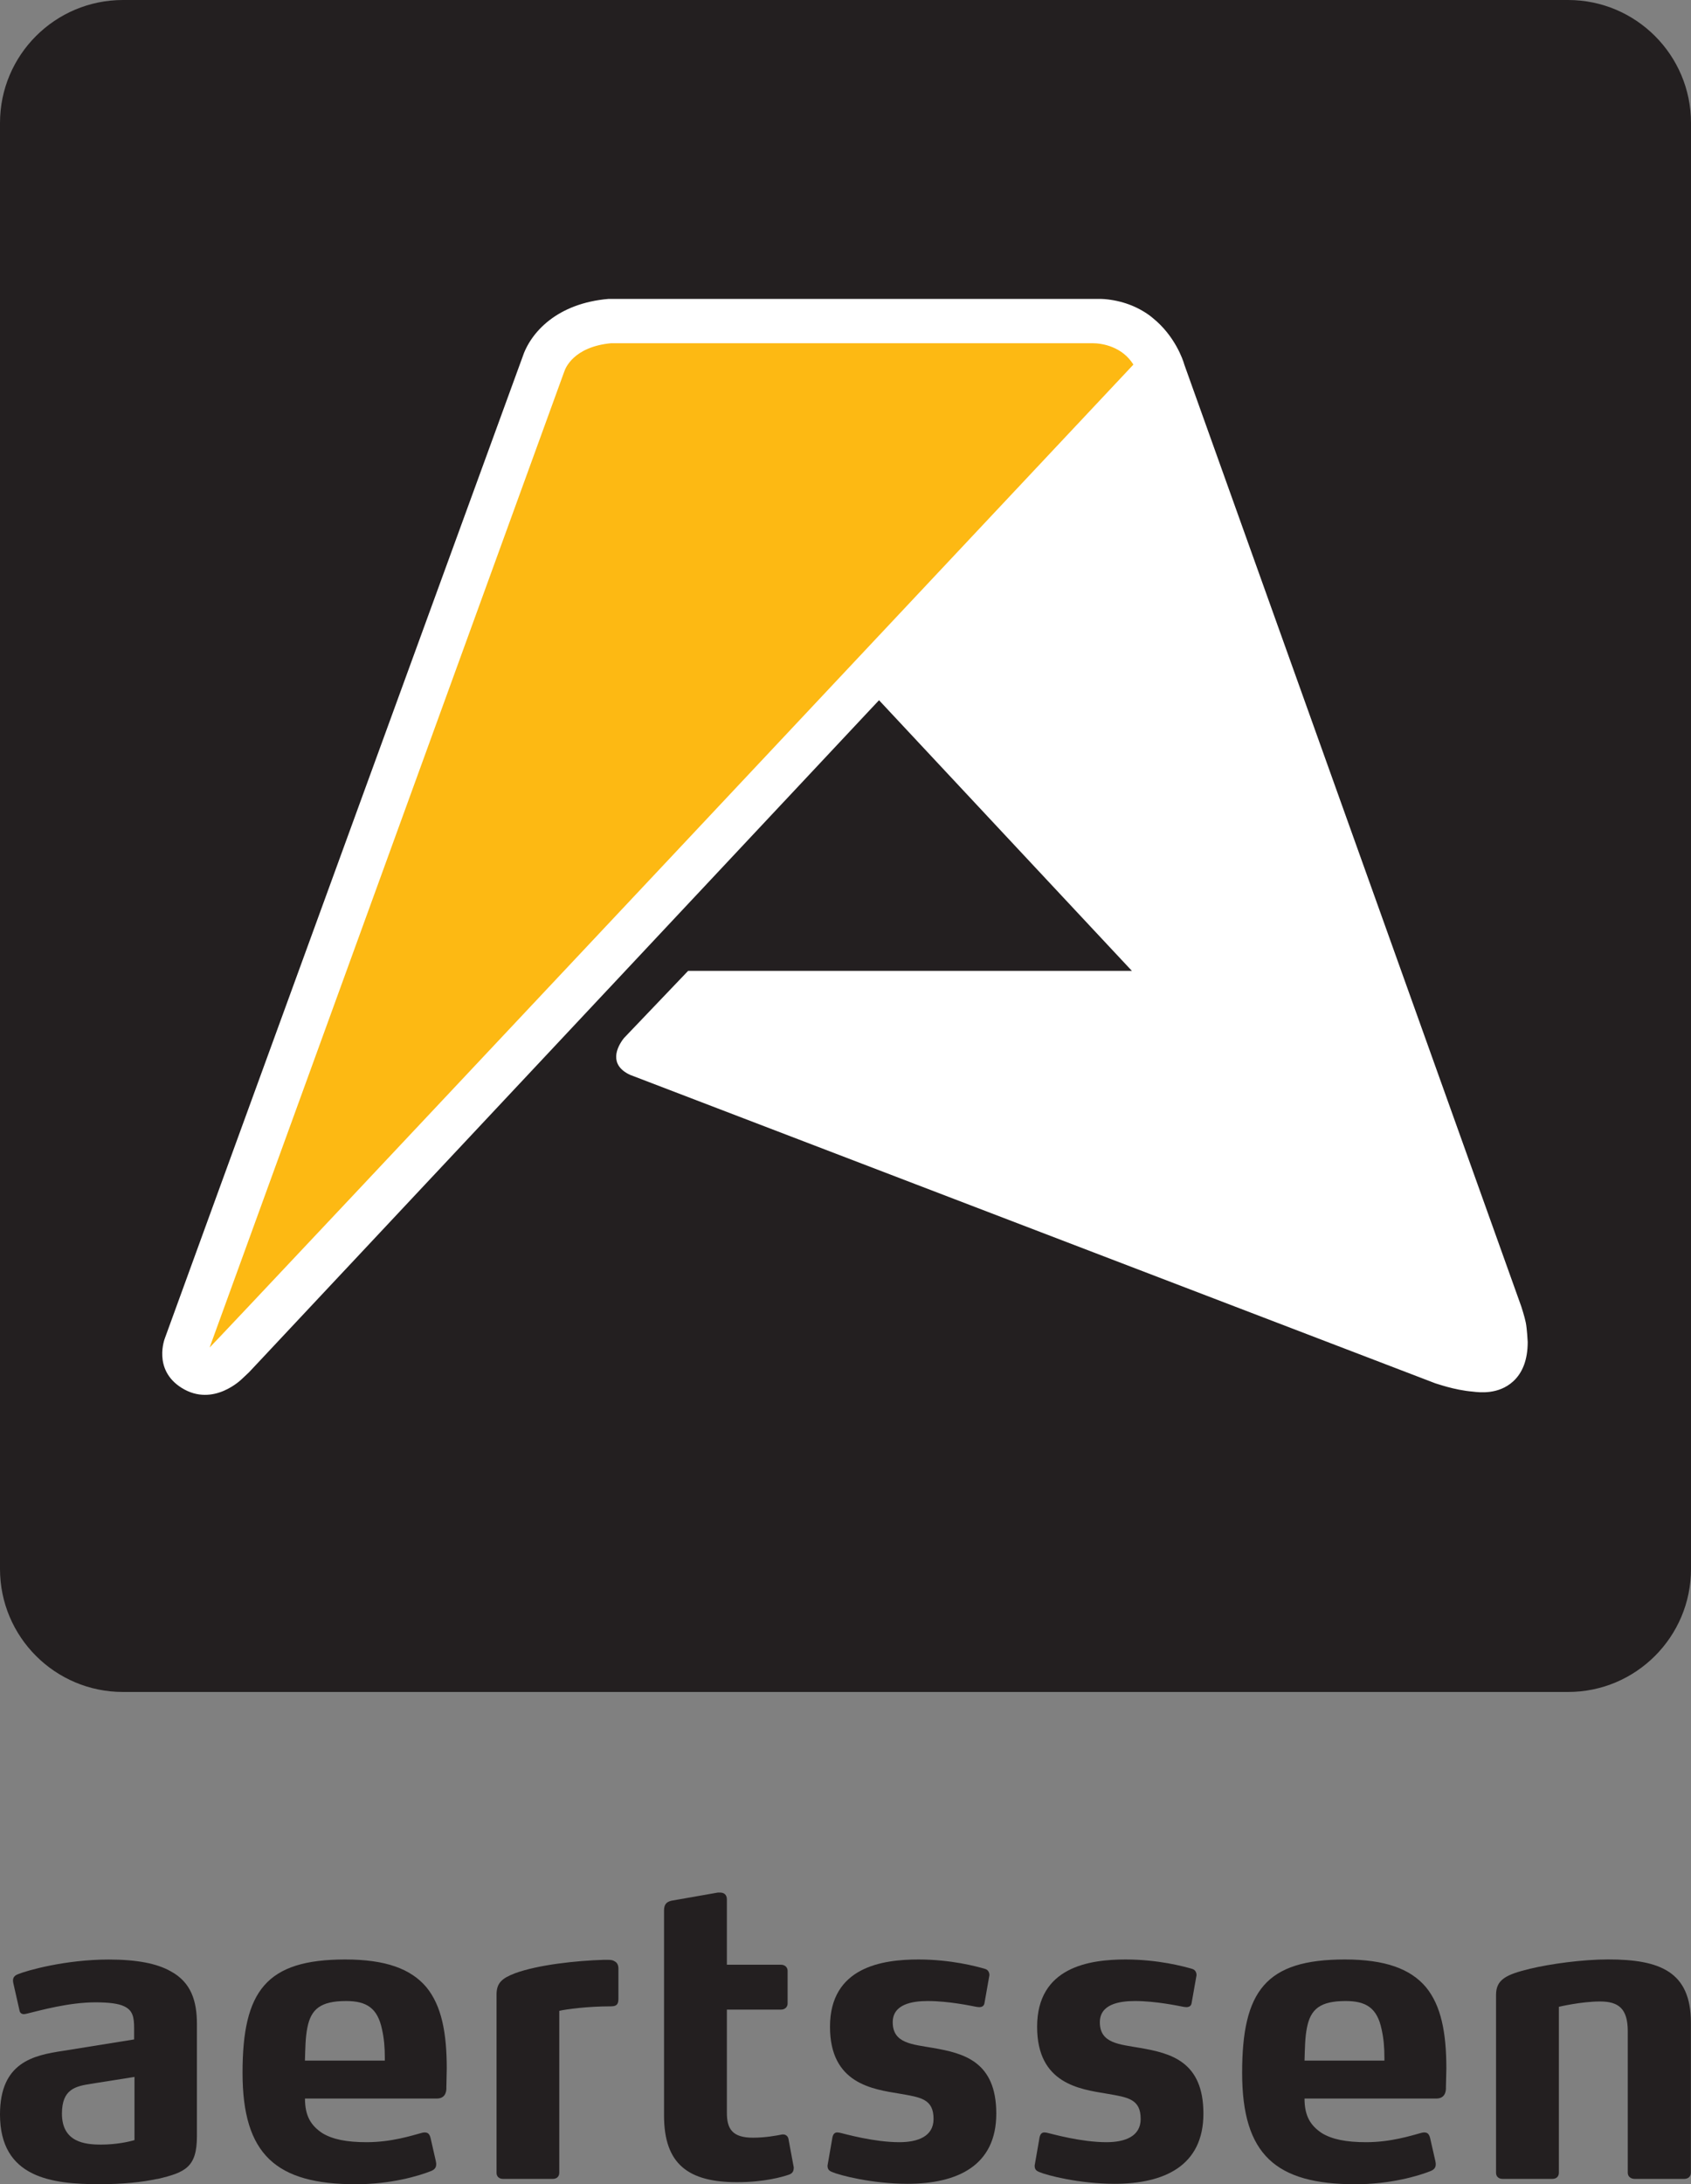
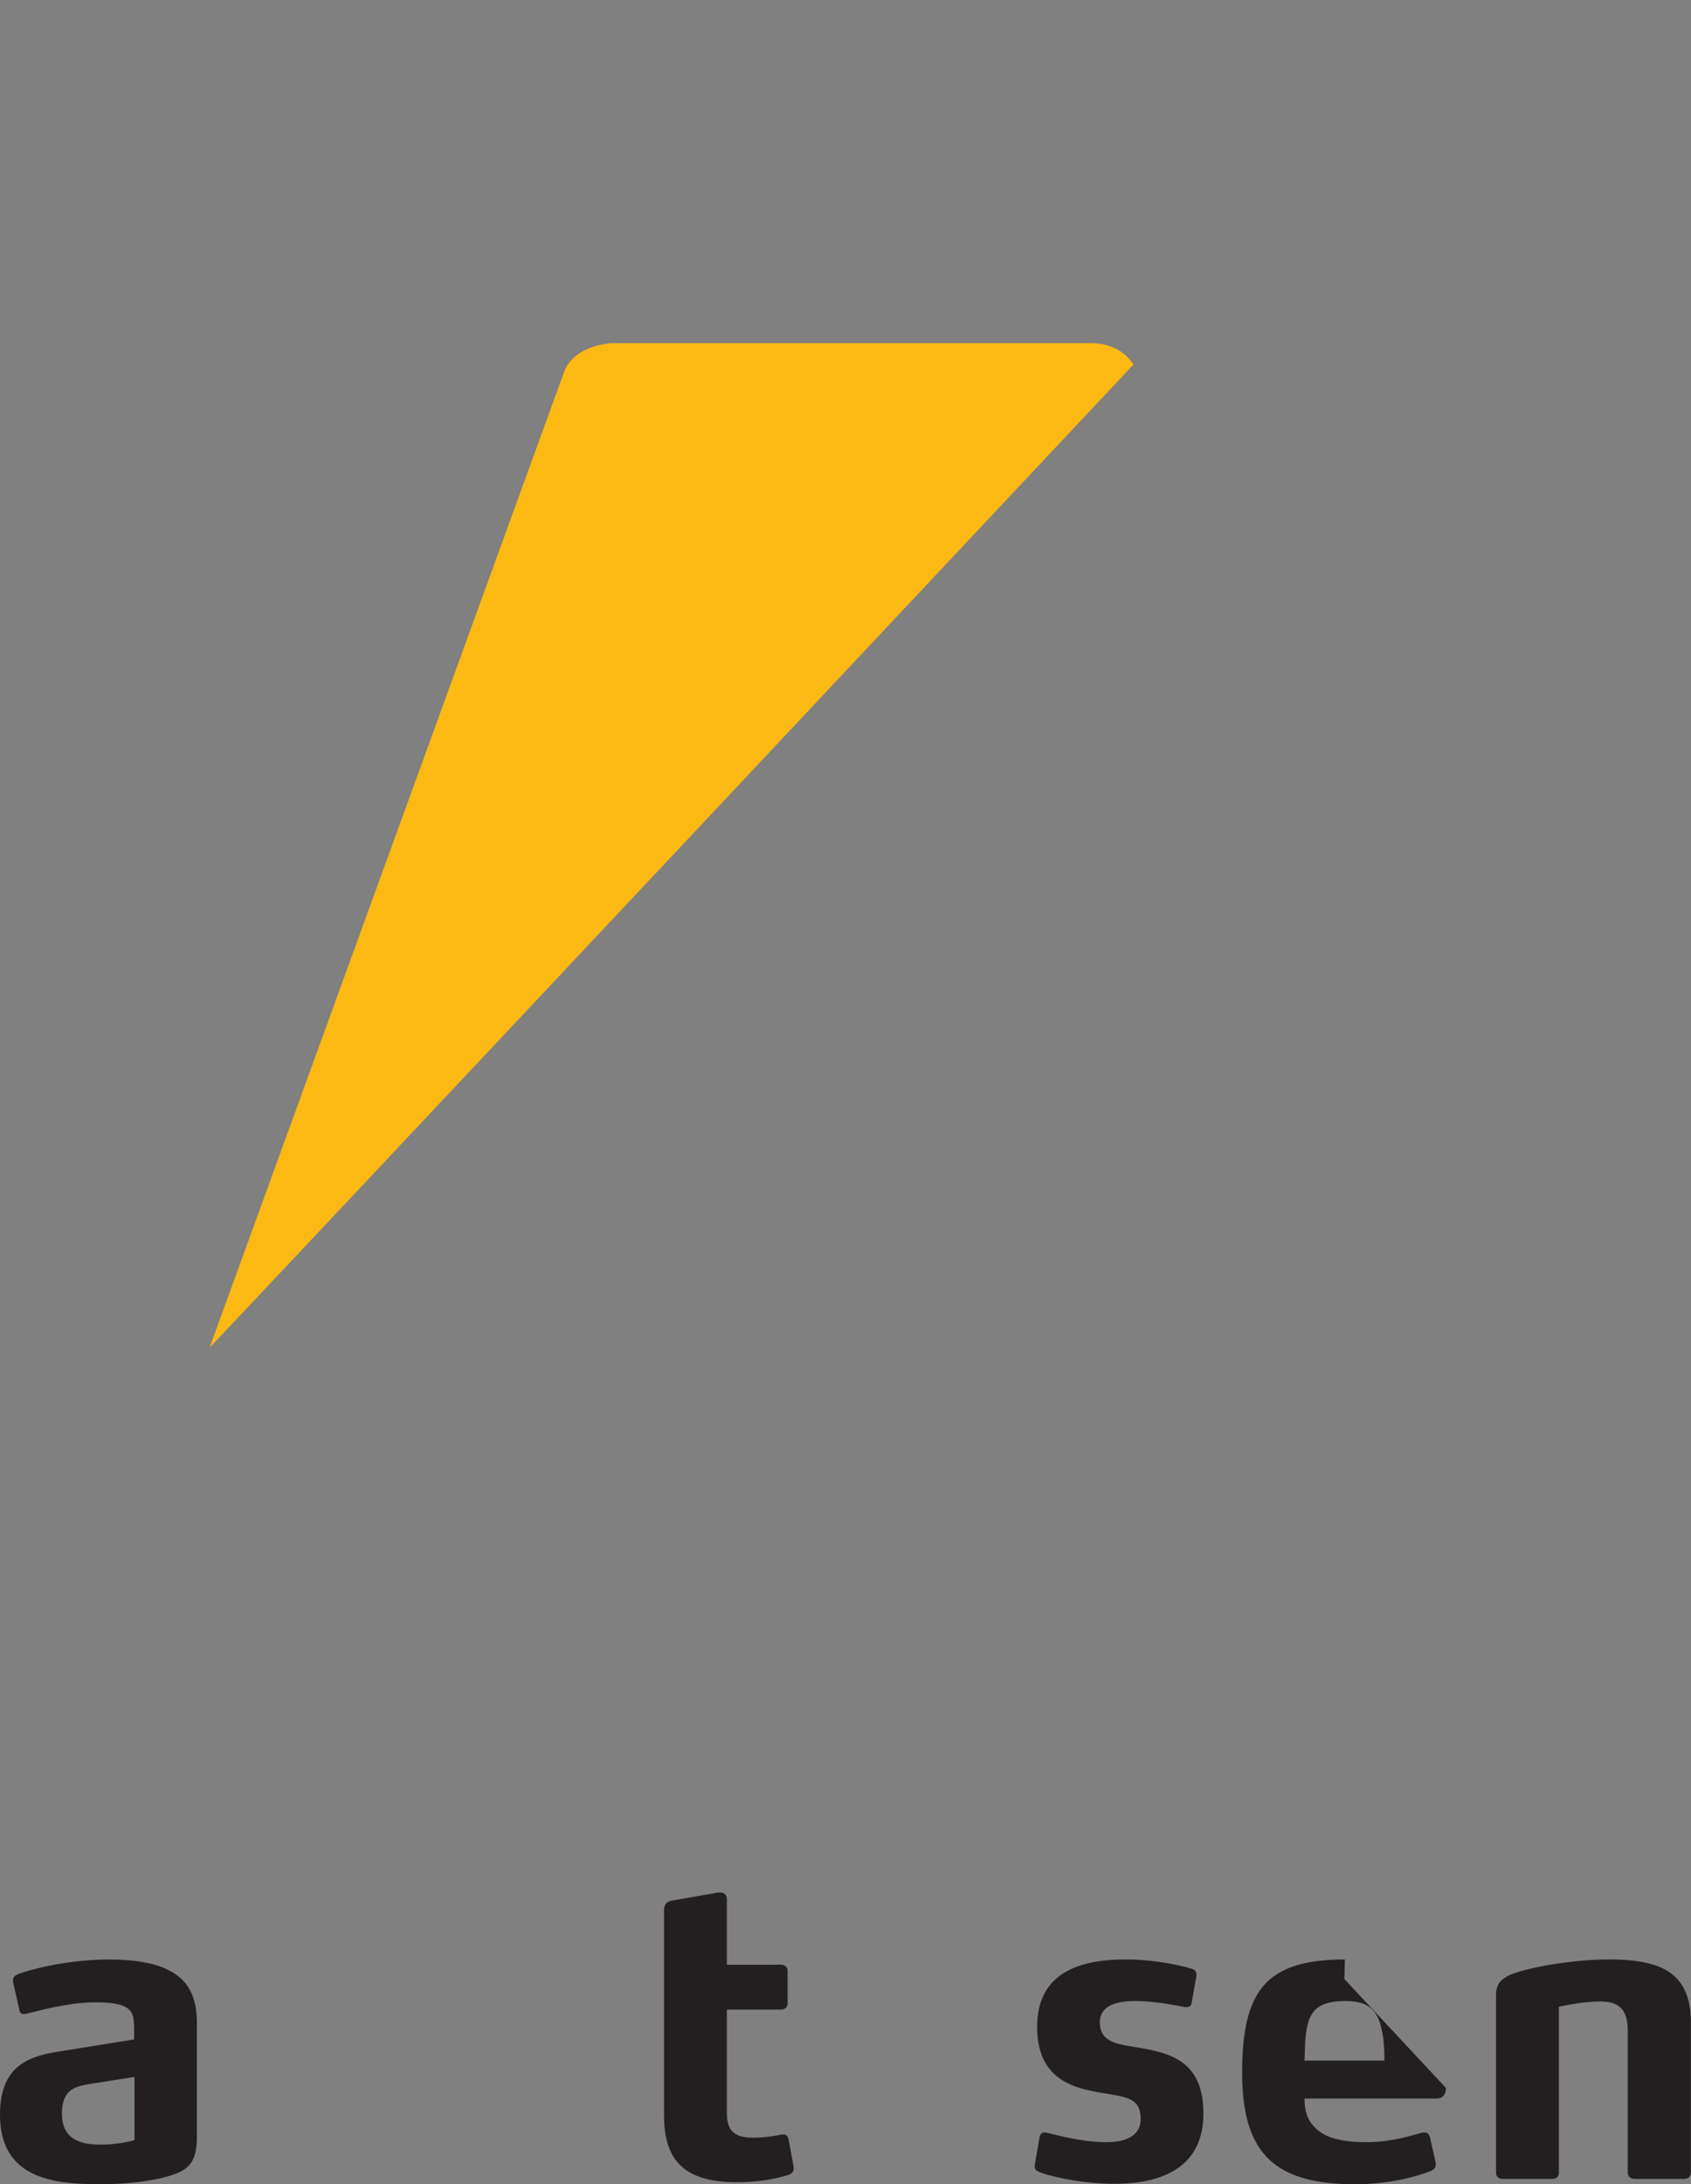
<svg xmlns="http://www.w3.org/2000/svg" id="Layer_2" data-name="Layer 2" viewBox="0 0 338 436.33">
  <rect x="0" y="0" width="338" height="436.33" fill="#808080" stroke="none" />
  <defs>
    <style>
      .cls-1 {
        fill: #231f20;
      }

      .cls-1, .cls-2, .cls-3 {
        stroke-width: 0px;
      }

      .cls-2 {
        fill: #fff;
      }

      .cls-3 {
        fill: #fdb913;
      }
    </style>
  </defs>
  <g id="Layer_2-2" data-name="Layer 2">
    <g>
      <g>
        <path class="cls-1" d="M31.45,435.27c-3.02.65-6.85,1.06-11.57,1.06-9.45,0-19.88-1.22-19.88-13.93,0-10.43,6.68-11.82,12.63-12.71l14.18-2.28v-2.2c0-2.2-.25-3.59-1.96-4.4-1.14-.57-3.1-.81-5.79-.81-5.3,0-11.08,1.63-13.45,2.2-.33.08-.65.16-.81.16-.49,0-.82-.25-.9-.73l-1.22-5.38c-.08-.33-.08-.49-.08-.65,0-.73.57-1.06.98-1.22,1.79-.73,9.45-2.93,18.17-2.93,5.7,0,9.7.82,12.39,2.36,4.07,2.2,5.22,5.95,5.22,10.51v22.41c0,6.19-2.28,7.25-7.9,8.56ZM26.89,414.9l-8.72,1.38c-3.1.49-5.79,1.06-5.79,5.95,0,5.7,4.56,6.19,7.82,6.19,3.01,0,5.62-.57,6.68-.9v-12.63Z" />
-         <path class="cls-1" d="M89.23,417.1c0,1.06-.41,2.12-1.95,2.12h-26.32c0,3.42,1.14,5.38,3.5,6.93,2.04,1.22,4.81,1.79,8.8,1.79,4.97,0,8.96-1.3,11.08-1.87,0,0,.33-.08.49-.08.57,0,.98.16,1.22,1.06l1.06,4.65c.08.33.08.57.08.65,0,.73-.41,1.06-.9,1.3-2.61,1.06-8.23,2.69-15.16,2.69-15.89,0-22.65-5.87-22.65-22.25s4.73-22.65,20.53-22.65c8.07,0,13.12,1.87,16.22,5.54,3.01,3.67,4.07,9.04,4.07,16.22l-.08,3.91ZM76.92,411.15c0-2.2-.16-3.99-.57-5.79-.9-4.24-3.1-5.62-7.17-5.62-5.13,0-7.01,1.63-7.74,5.3-.41,2.04-.41,4.16-.49,6.6h15.97v-.49Z" />
-         <path class="cls-1" d="M99.25,398.44c0-2.36,1.14-3.26,3.67-4.24,4.64-1.71,12.3-2.53,17.76-2.69h.73c.9,0,1.14.08,1.63.41.24.16.57.57.57,1.3v5.95c0,.9-.08,1.63-1.47,1.63-4.73,0-8.96.57-10.35.9v32.35c0,.73-.49,1.22-1.3,1.22h-9.94c-.81,0-1.3-.49-1.3-1.22v-35.61Z" />
        <path class="cls-1" d="M158.65,433.07c0,.65-.24,1.14-1.06,1.39-1.22.41-4.81,1.47-10.27,1.47-9.7,0-14.59-3.59-14.59-13.28v-40.99c0-1.14.41-1.71,1.47-1.96l9.29-1.63h.41c.82,0,1.39.41,1.39,1.38v13.04h10.84c.73,0,1.3.49,1.3,1.22v6.52c0,.73-.57,1.22-1.3,1.22h-10.84v20.62c0,3.18,1.06,4.97,5.22,4.97,2.44,0,4.64-.41,5.87-.65h.16c.57,0,.98.41,1.06.9l1.06,5.7v.08Z" />
-         <path class="cls-1" d="M181.38,436.25c-7.09,0-13.61-1.71-15.07-2.36-.33-.16-.9-.33-.9-1.22v-.08l.98-5.62c.16-.73.49-.98.98-.98.25,0,.57.08.57.08,1.06.24,6.76,1.87,11.82,1.87,3.67,0,6.84-1.14,6.84-4.64,0-3.99-2.53-4.32-6.76-5.05-5.38-.9-13.94-1.96-13.94-13.36,0-11.98,10.51-13.45,17.68-13.45,6.52,0,11.65,1.39,13.28,1.87.65.16.9.73.9,1.22v.08l-.98,5.54c-.08.57-.49.81-1.06.81-.24,0-.65-.08-.65-.08-.9-.16-5.38-1.14-9.62-1.14-3.18,0-7.01.65-7.01,4.24,0,4.24,3.91,4.4,8.07,5.13,6.11,1.06,12.63,2.69,12.63,13.12s-7.82,14.02-17.77,14.02Z" />
        <path class="cls-1" d="M222.78,436.25c-7.09,0-13.61-1.71-15.07-2.36-.33-.16-.9-.33-.9-1.22v-.08l.98-5.62c.16-.73.49-.98.98-.98.25,0,.57.08.57.08,1.06.24,6.76,1.87,11.82,1.87,3.67,0,6.84-1.14,6.84-4.64,0-3.99-2.53-4.32-6.76-5.05-5.38-.9-13.94-1.96-13.94-13.36,0-11.98,10.51-13.45,17.68-13.45,6.52,0,11.65,1.39,13.28,1.87.65.16.9.73.9,1.22v.08l-.98,5.54c-.08.57-.49.81-1.06.81-.24,0-.65-.08-.65-.08-.9-.16-5.38-1.14-9.62-1.14-3.18,0-7.01.65-7.01,4.24,0,4.24,3.91,4.4,8.07,5.13,6.11,1.06,12.63,2.69,12.63,13.12s-7.82,14.02-17.77,14.02Z" />
-         <path class="cls-1" d="M289.02,417.1c0,1.06-.41,2.12-1.95,2.12h-26.32c0,3.42,1.14,5.38,3.5,6.93,2.04,1.22,4.81,1.79,8.8,1.79,4.97,0,8.96-1.3,11.08-1.87,0,0,.32-.08.49-.08.57,0,.98.16,1.22,1.06l1.06,4.65c.08.33.08.57.08.65,0,.73-.41,1.06-.89,1.3-2.61,1.06-8.23,2.69-15.16,2.69-15.89,0-22.65-5.87-22.65-22.25s4.73-22.65,20.53-22.65c8.07,0,13.12,1.87,16.22,5.54,3.01,3.67,4.07,9.04,4.07,16.22l-.09,3.91ZM276.72,411.15c0-2.2-.16-3.99-.57-5.79-.89-4.24-3.1-5.62-7.17-5.62-5.14,0-7.01,1.63-7.74,5.3-.41,2.04-.41,4.16-.49,6.6h15.97v-.49Z" />
+         <path class="cls-1" d="M289.02,417.1c0,1.06-.41,2.12-1.95,2.12h-26.32c0,3.42,1.14,5.38,3.5,6.93,2.04,1.22,4.81,1.79,8.8,1.79,4.97,0,8.96-1.3,11.08-1.87,0,0,.32-.08.49-.08.57,0,.98.16,1.22,1.06l1.06,4.65c.08.33.08.57.08.65,0,.73-.41,1.06-.89,1.3-2.61,1.06-8.23,2.69-15.16,2.69-15.89,0-22.65-5.87-22.65-22.25s4.73-22.65,20.53-22.65l-.09,3.91ZM276.72,411.15c0-2.2-.16-3.99-.57-5.79-.89-4.24-3.1-5.62-7.17-5.62-5.14,0-7.01,1.63-7.74,5.3-.41,2.04-.41,4.16-.49,6.6h15.97v-.49Z" />
        <path class="cls-1" d="M336.69,435.27h-9.94c-.81,0-1.39-.49-1.39-1.22v-28.27c0-4.48-1.79-5.95-5.54-5.95s-8.23,1.06-8.23,1.06v33.16c0,.73-.49,1.22-1.31,1.22h-9.94c-.81,0-1.31-.49-1.31-1.22v-35.53c0-3.1,2.04-4.07,6.76-5.22,4.07-.98,10.51-1.87,15.65-1.87,10.35,0,16.54,2.44,16.54,12.63v29.99c0,.73-.57,1.22-1.31,1.22Z" />
      </g>
      <g>
-         <path class="cls-1" d="M338,313.43c0,13.56-11.01,24.57-24.57,24.57H24.59c-13.59,0-24.59-11.01-24.59-24.57V24.57C0,11,11,0,24.59,0h288.84c13.56,0,24.57,11,24.57,24.57v288.86Z" />
-         <path class="cls-2" d="M48.4,275.43l1.38-1.3,125.92-134.25s50.85,54.41,50.55,54.07h-88.71l-12.83,13.43c-1.46,1.85-3.07,5.34,1.23,7.34l160.98,61.63c.12,0,3.75,1.35,7.46,1.65,1.38.17,5.16.61,8.07-2.04,1.93-1.76,2.91-4.41,2.91-7.87,0-.07-.14-2.7-.38-3.87-.23-1.17-.9-3.22-.9-3.22,0,0-67.26-187.91-67.35-188.15-.27-1-1.92-5.79-6.31-9.32,0,0-.53-.44-.57-.46-2.58-1.89-5.62-3.02-9.05-3.32l-.79-.04h-98.35c-10.25.86-15.63,6.64-17.27,11.76.04-.12-71.33,195.46-71.42,195.83,0,0-2.53,6.29,3.35,9.96,6.37,3.97,12.09-1.84,12.09-1.84Z" />
        <path class="cls-3" d="M226.55,72.84c-2.24-3.6-6.22-4.28-8.21-4.28h-96.17c-7.59.72-9.18,5.09-9.35,5.59l-.09.23-70.83,194.81c.43-.22,184.64-196.35,184.64-196.35Z" />
      </g>
    </g>
  </g>
</svg>